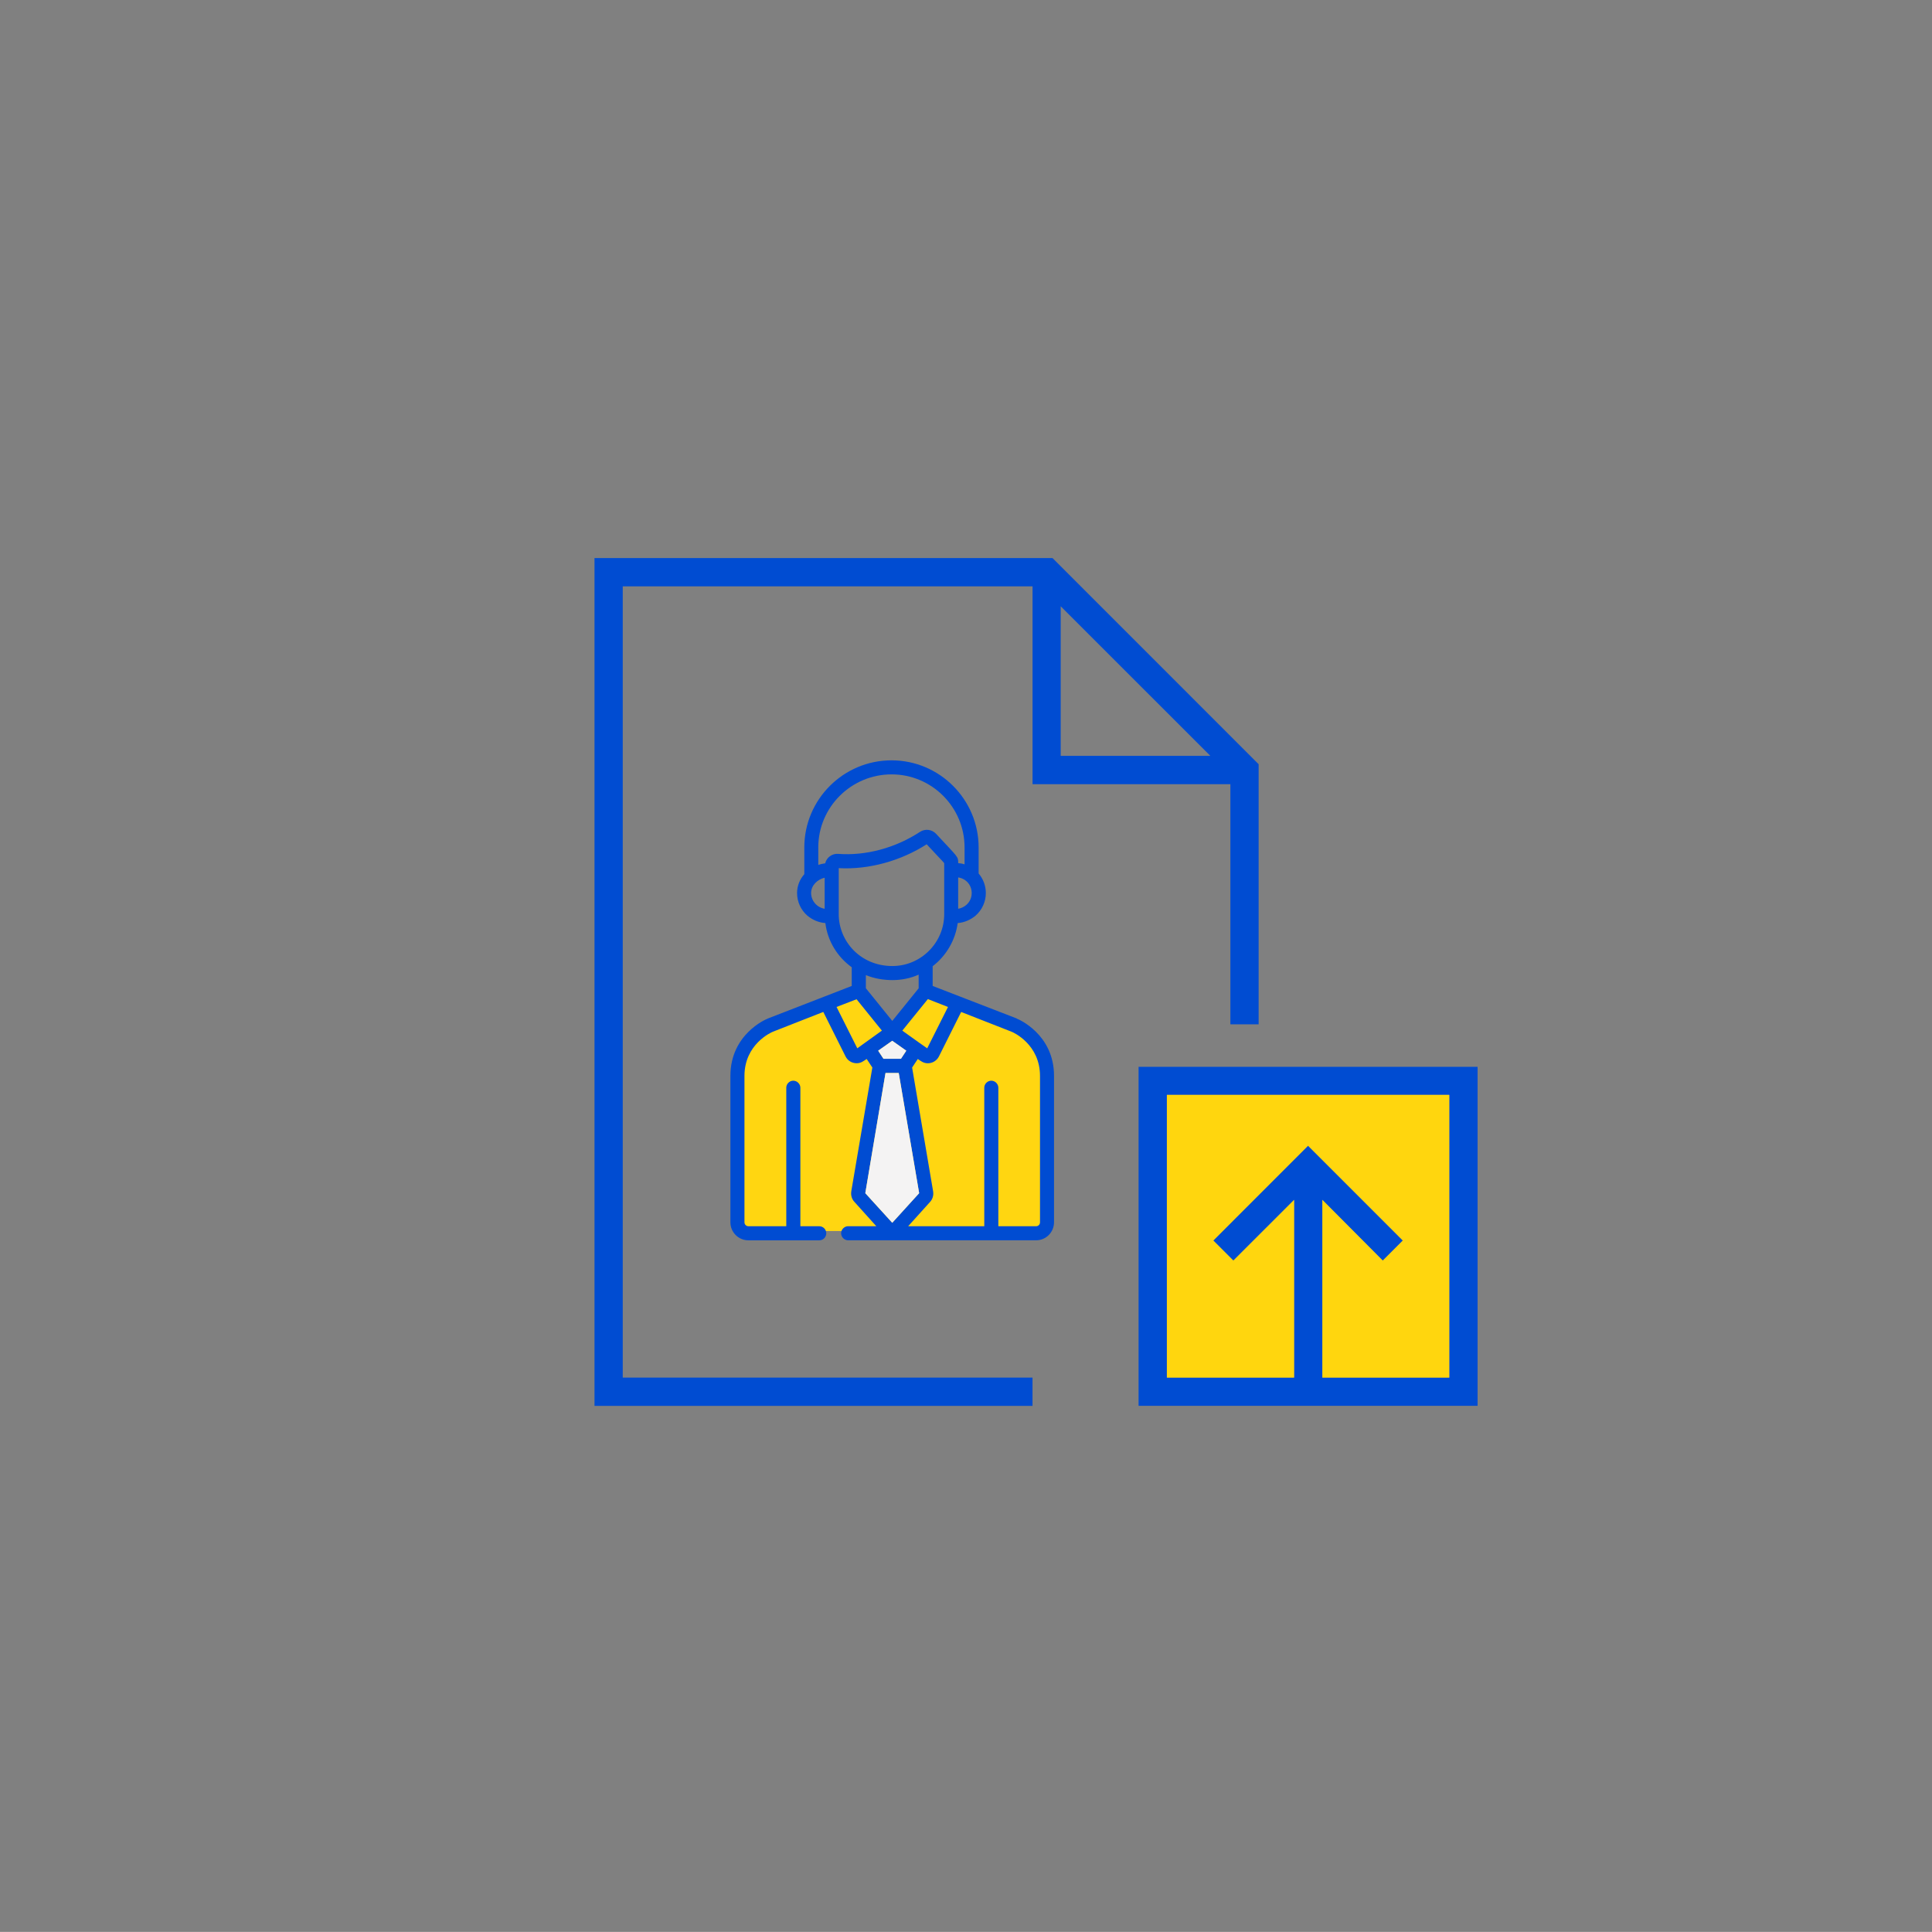
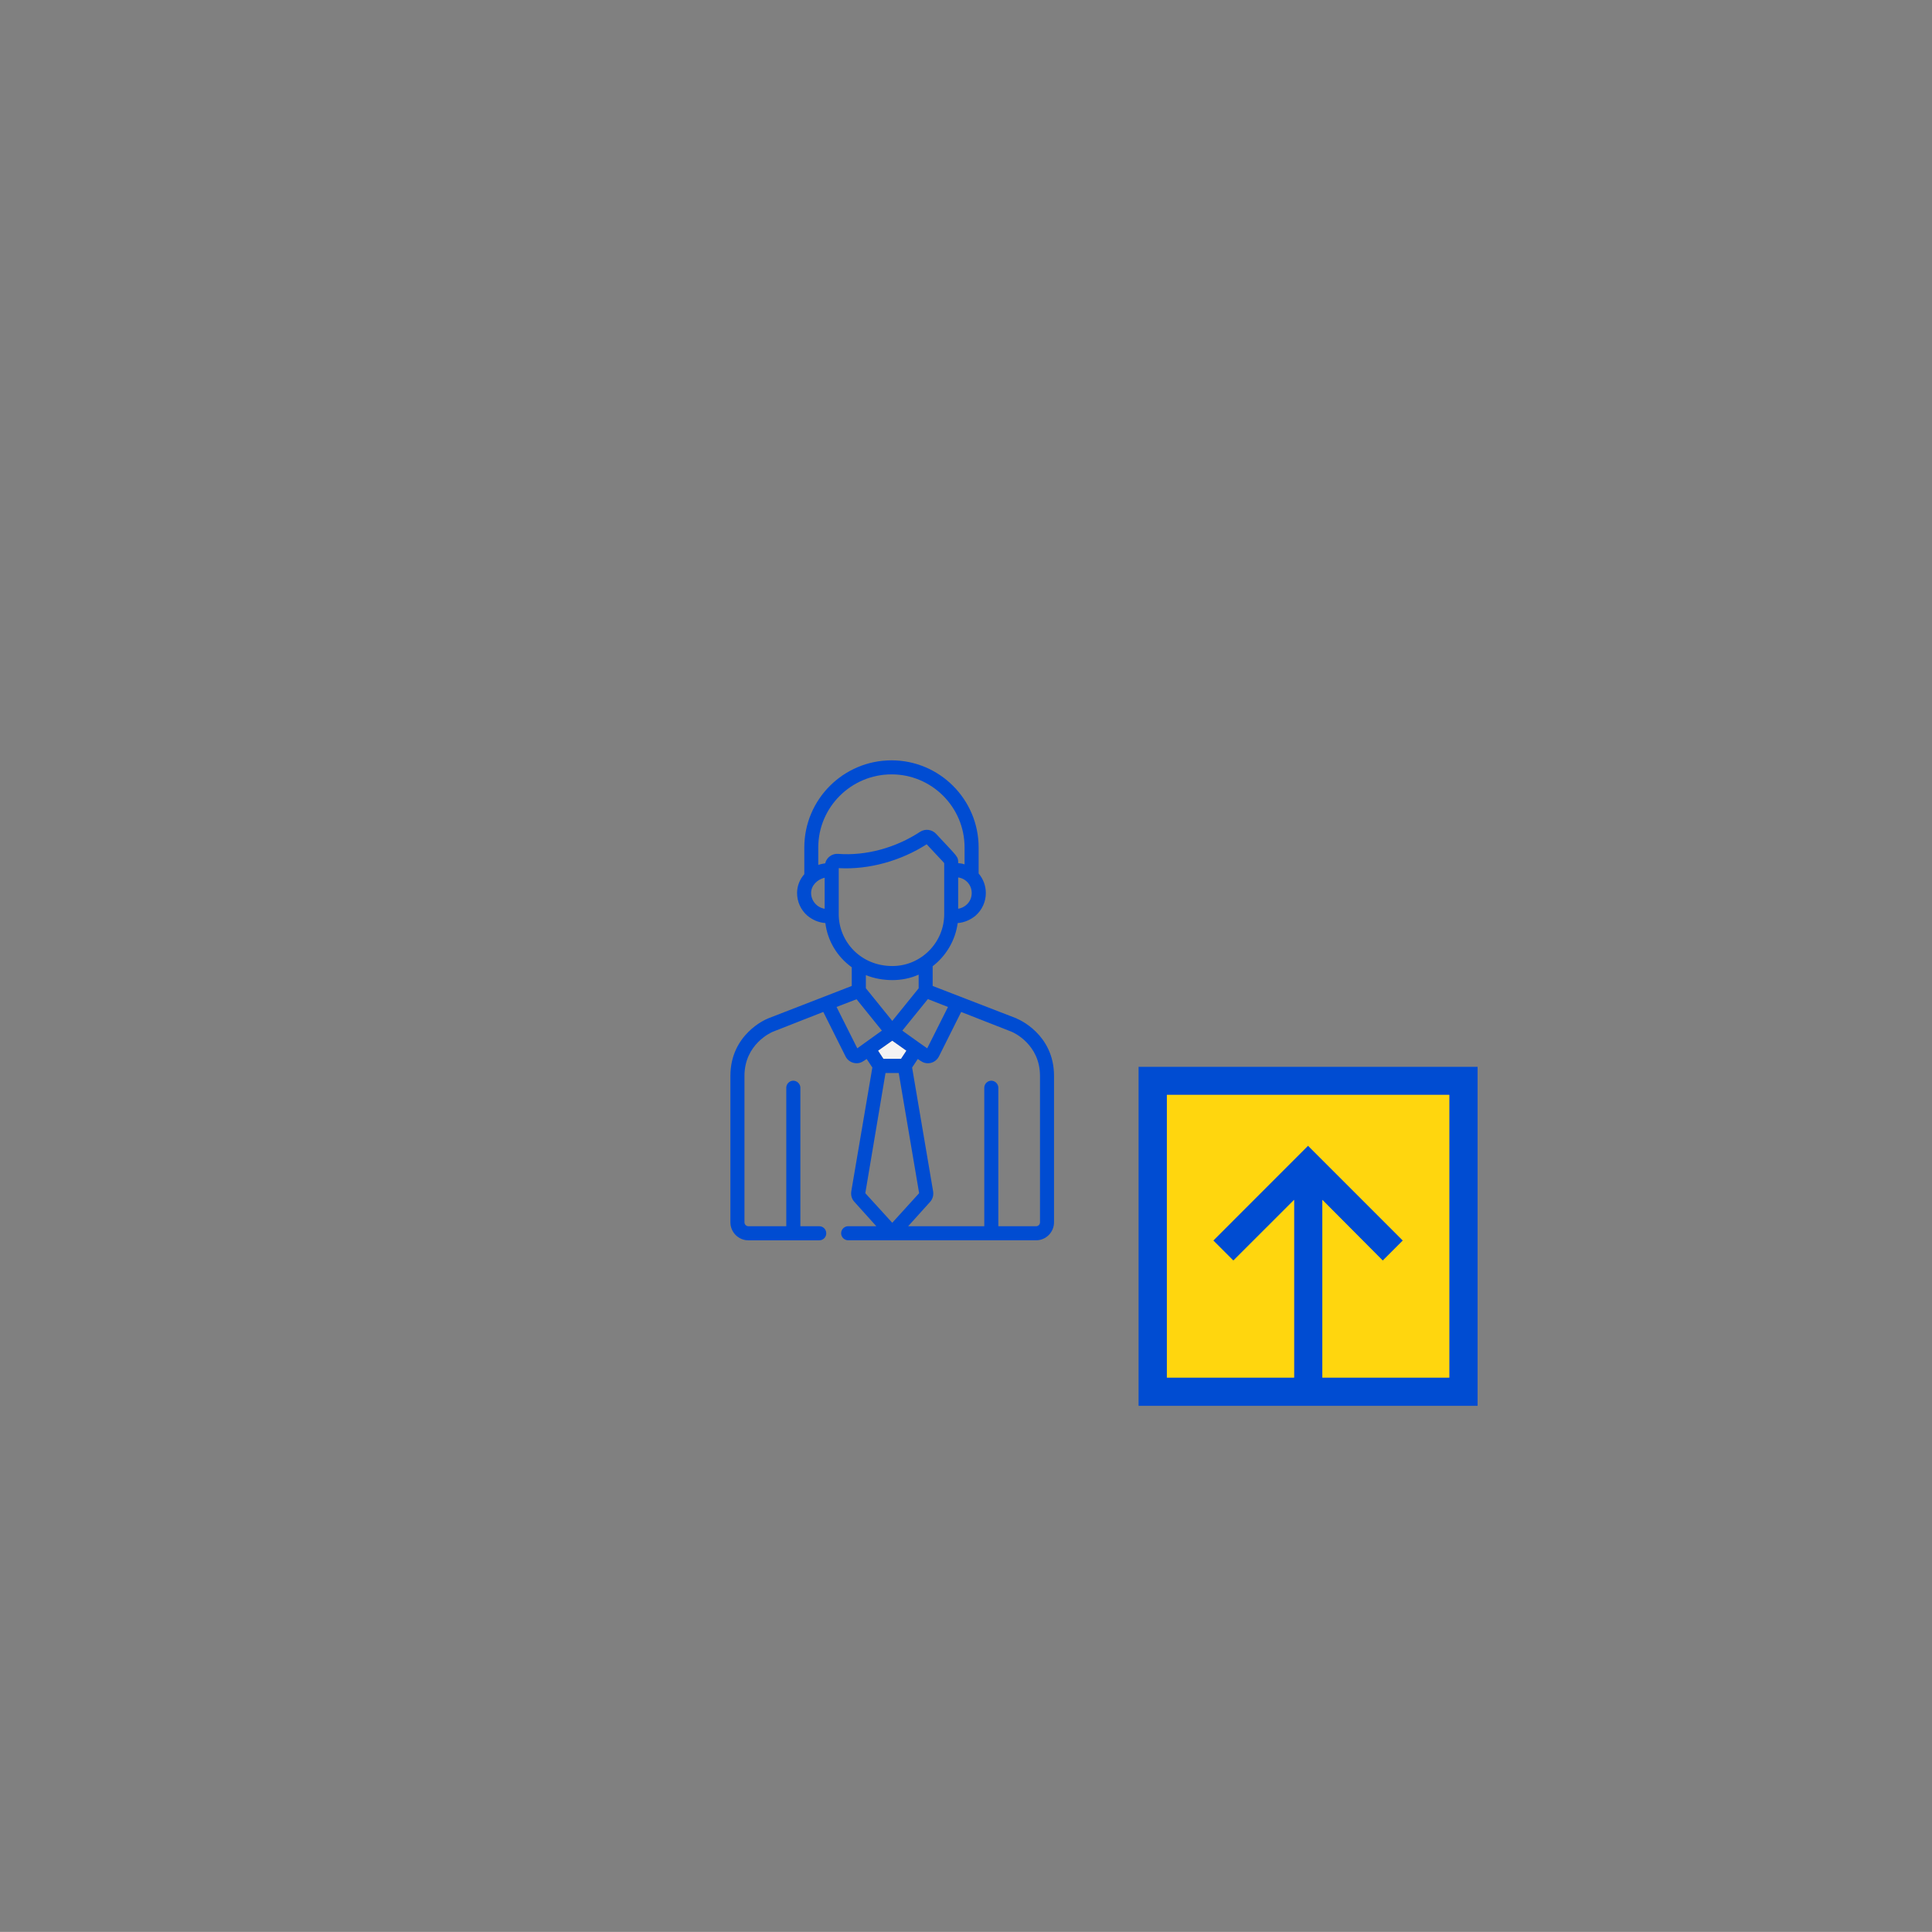
<svg xmlns="http://www.w3.org/2000/svg" id="Layer_1" x="0px" y="0px" width="61.954px" height="61.951px" viewBox="0 0 61.954 61.951" xml:space="preserve">
  <rect x="0" y="0" width="61.954" height="61.951" fill="#808080" stroke="none" />
  <g>
    <g>
      <g>
-         <path fill="#004CD2" d="M19.971,18.803h13.14v6.343h6.344v7.701h0.906v-8.341l-6.61-6.611H19.064v27.187H33.11v-0.907h-13.14     V18.803z M34.014,19.442l4.798,4.796h-4.798V19.442z M34.014,19.442" />
        <path fill="#004CD2" d="M36.511,34.21v10.871h10.871V34.21H36.511z M46.474,44.175h-4.069v-5.699l1.937,1.947l0.644-0.643     l-3.039-3.04l-3.038,3.04l0.643,0.643l1.948-1.947v5.699h-4.08v-9.065h9.056V44.175z" />
        <polygon fill="#FFD60E" points="46.474,35.109 46.474,44.175 42.404,44.175 42.404,38.476 44.341,40.423 44.984,39.78      41.945,36.74 38.907,39.78 39.55,40.423 41.498,38.476 41.498,44.175 37.418,44.175 37.418,35.109    " />
      </g>
    </g>
    <g>
-       <polygon fill="#FFD611" points="27.56,31.779 24.49,33.017 23.644,34.161 23.644,39.475 33.583,39.475 33.583,34.409     32.851,33.061 29.712,31.779 28.613,33.017   " />
      <path fill="#004CD2" d="M32.607,32.666c0-0.005,0-0.005,0-0.005l-2.699-1.044v-0.633c0.428-0.329,0.727-0.824,0.803-1.384    c0.21-0.016,0.407-0.1,0.572-0.237c0.208-0.182,0.33-0.445,0.33-0.726c0-0.231-0.083-0.452-0.231-0.627v-0.834    c0-1.54-1.254-2.794-2.792-2.794c-1.546,0-2.798,1.255-2.798,2.794v0.856c-0.15,0.171-0.232,0.384-0.232,0.605    c0,0.281,0.121,0.544,0.331,0.726c0.165,0.137,0.362,0.221,0.576,0.237c0.071,0.571,0.381,1.083,0.846,1.417v0.6l-2.691,1.044    c-0.007,0-0.007,0-0.007,0.005c-0.049,0.016-1.193,0.499-1.193,1.836v4.694c0,0.319,0.26,0.578,0.578,0.578h2.271    c0.124,0,0.225-0.1,0.225-0.225c0-0.128-0.101-0.227-0.225-0.227h-0.605v-4.443c0-0.118-0.105-0.224-0.227-0.224    c-0.126,0-0.225,0.106-0.225,0.224v4.443h-1.215c-0.066,0-0.126-0.054-0.126-0.126v-4.694c0-1.018,0.857-1.396,0.913-1.418    l1.615-0.634l0.715,1.43c0.066,0.131,0.203,0.215,0.352,0.215c0.143,0,0.22-0.068,0.324-0.137l0.182,0.274l-0.677,3.979    c0,0.006,0,0.006,0,0.006c-0.016,0.119,0.022,0.24,0.101,0.323l0.703,0.781h-0.902c-0.119,0-0.226,0.099-0.226,0.227    c0,0.125,0.106,0.225,0.226,0.225h6.026c0.317,0,0.575-0.259,0.575-0.578v-4.694C33.8,33.165,32.656,32.681,32.607,32.666z     M30.399,32.291l-0.666,1.326c-0.018-0.011-0.368-0.257-0.798-0.567c0.187-0.231-0.034,0.039,0.819-1.012L30.399,32.291z     M29.062,33.693l-0.171,0.259h-0.561l-0.17-0.259l0.451-0.318L29.062,33.693z M27.766,31.691v-0.422    c0.269,0.11,0.565,0.16,0.852,0.16c0.291,0,0.582-0.059,0.841-0.175v0.438l-0.846,1.046L27.766,31.691z M31.16,28.636    c0,0.148-0.059,0.285-0.175,0.385c-0.071,0.06-0.158,0.104-0.259,0.121v-1.005C30.985,28.175,31.16,28.389,31.16,28.636z     M26.444,29.142c-0.258-0.044-0.434-0.264-0.434-0.506c0-0.242,0.198-0.434,0.434-0.49V29.142z M26.462,27.684    c-0.077,0.011-0.154,0.028-0.222,0.05v-0.56c0-1.292,1.057-2.342,2.35-2.342c1.291,0,2.341,1.05,2.341,2.342v0.544    c-0.065-0.023-0.131-0.034-0.204-0.04c0-0.219,0-0.175-0.708-0.938c-0.132-0.143-0.347-0.172-0.512-0.068    c-0.785,0.518-1.747,0.777-2.629,0.709C26.682,27.366,26.505,27.498,26.462,27.684z M26.896,29.317v-1.478    c0.974,0.054,1.996-0.237,2.82-0.765c0.324,0.353,0.507,0.534,0.562,0.604v1.639c0,0.912-0.747,1.661-1.66,1.661    C27.589,30.979,26.896,30.18,26.896,29.317z M27.491,33.616l-0.665-1.326l0.642-0.247l0.812,1.006    C27.869,33.346,27.528,33.589,27.491,33.616z M27.748,38.262l0.648-3.854h0.424l0.654,3.854l-0.862,0.949L27.748,38.262z     M33.35,39.196c0,0.072-0.057,0.126-0.125,0.126h-1.211v-4.443c0-0.118-0.104-0.224-0.225-0.224c-0.126,0-0.226,0.106-0.226,0.224    v4.443h-2.441l0.704-0.781c0.076-0.083,0.116-0.204,0.098-0.323c0,0,0,0,0-0.006l-0.675-3.979l0.182-0.274    c0.104,0.069,0.181,0.137,0.324,0.137c0.147,0,0.285-0.084,0.352-0.215l0.715-1.43l1.617,0.634    c0.06,0.022,0.911,0.406,0.911,1.418V39.196z" />
      <polygon fill="#F4F3F3" points="29.062,33.693 28.892,33.952 28.331,33.952 28.161,33.693 28.612,33.375   " />
-       <polygon fill="#F4F3F3" points="29.475,38.262 28.612,39.211 27.748,38.262 28.396,34.409 28.82,34.409   " />
    </g>
  </g>
</svg>